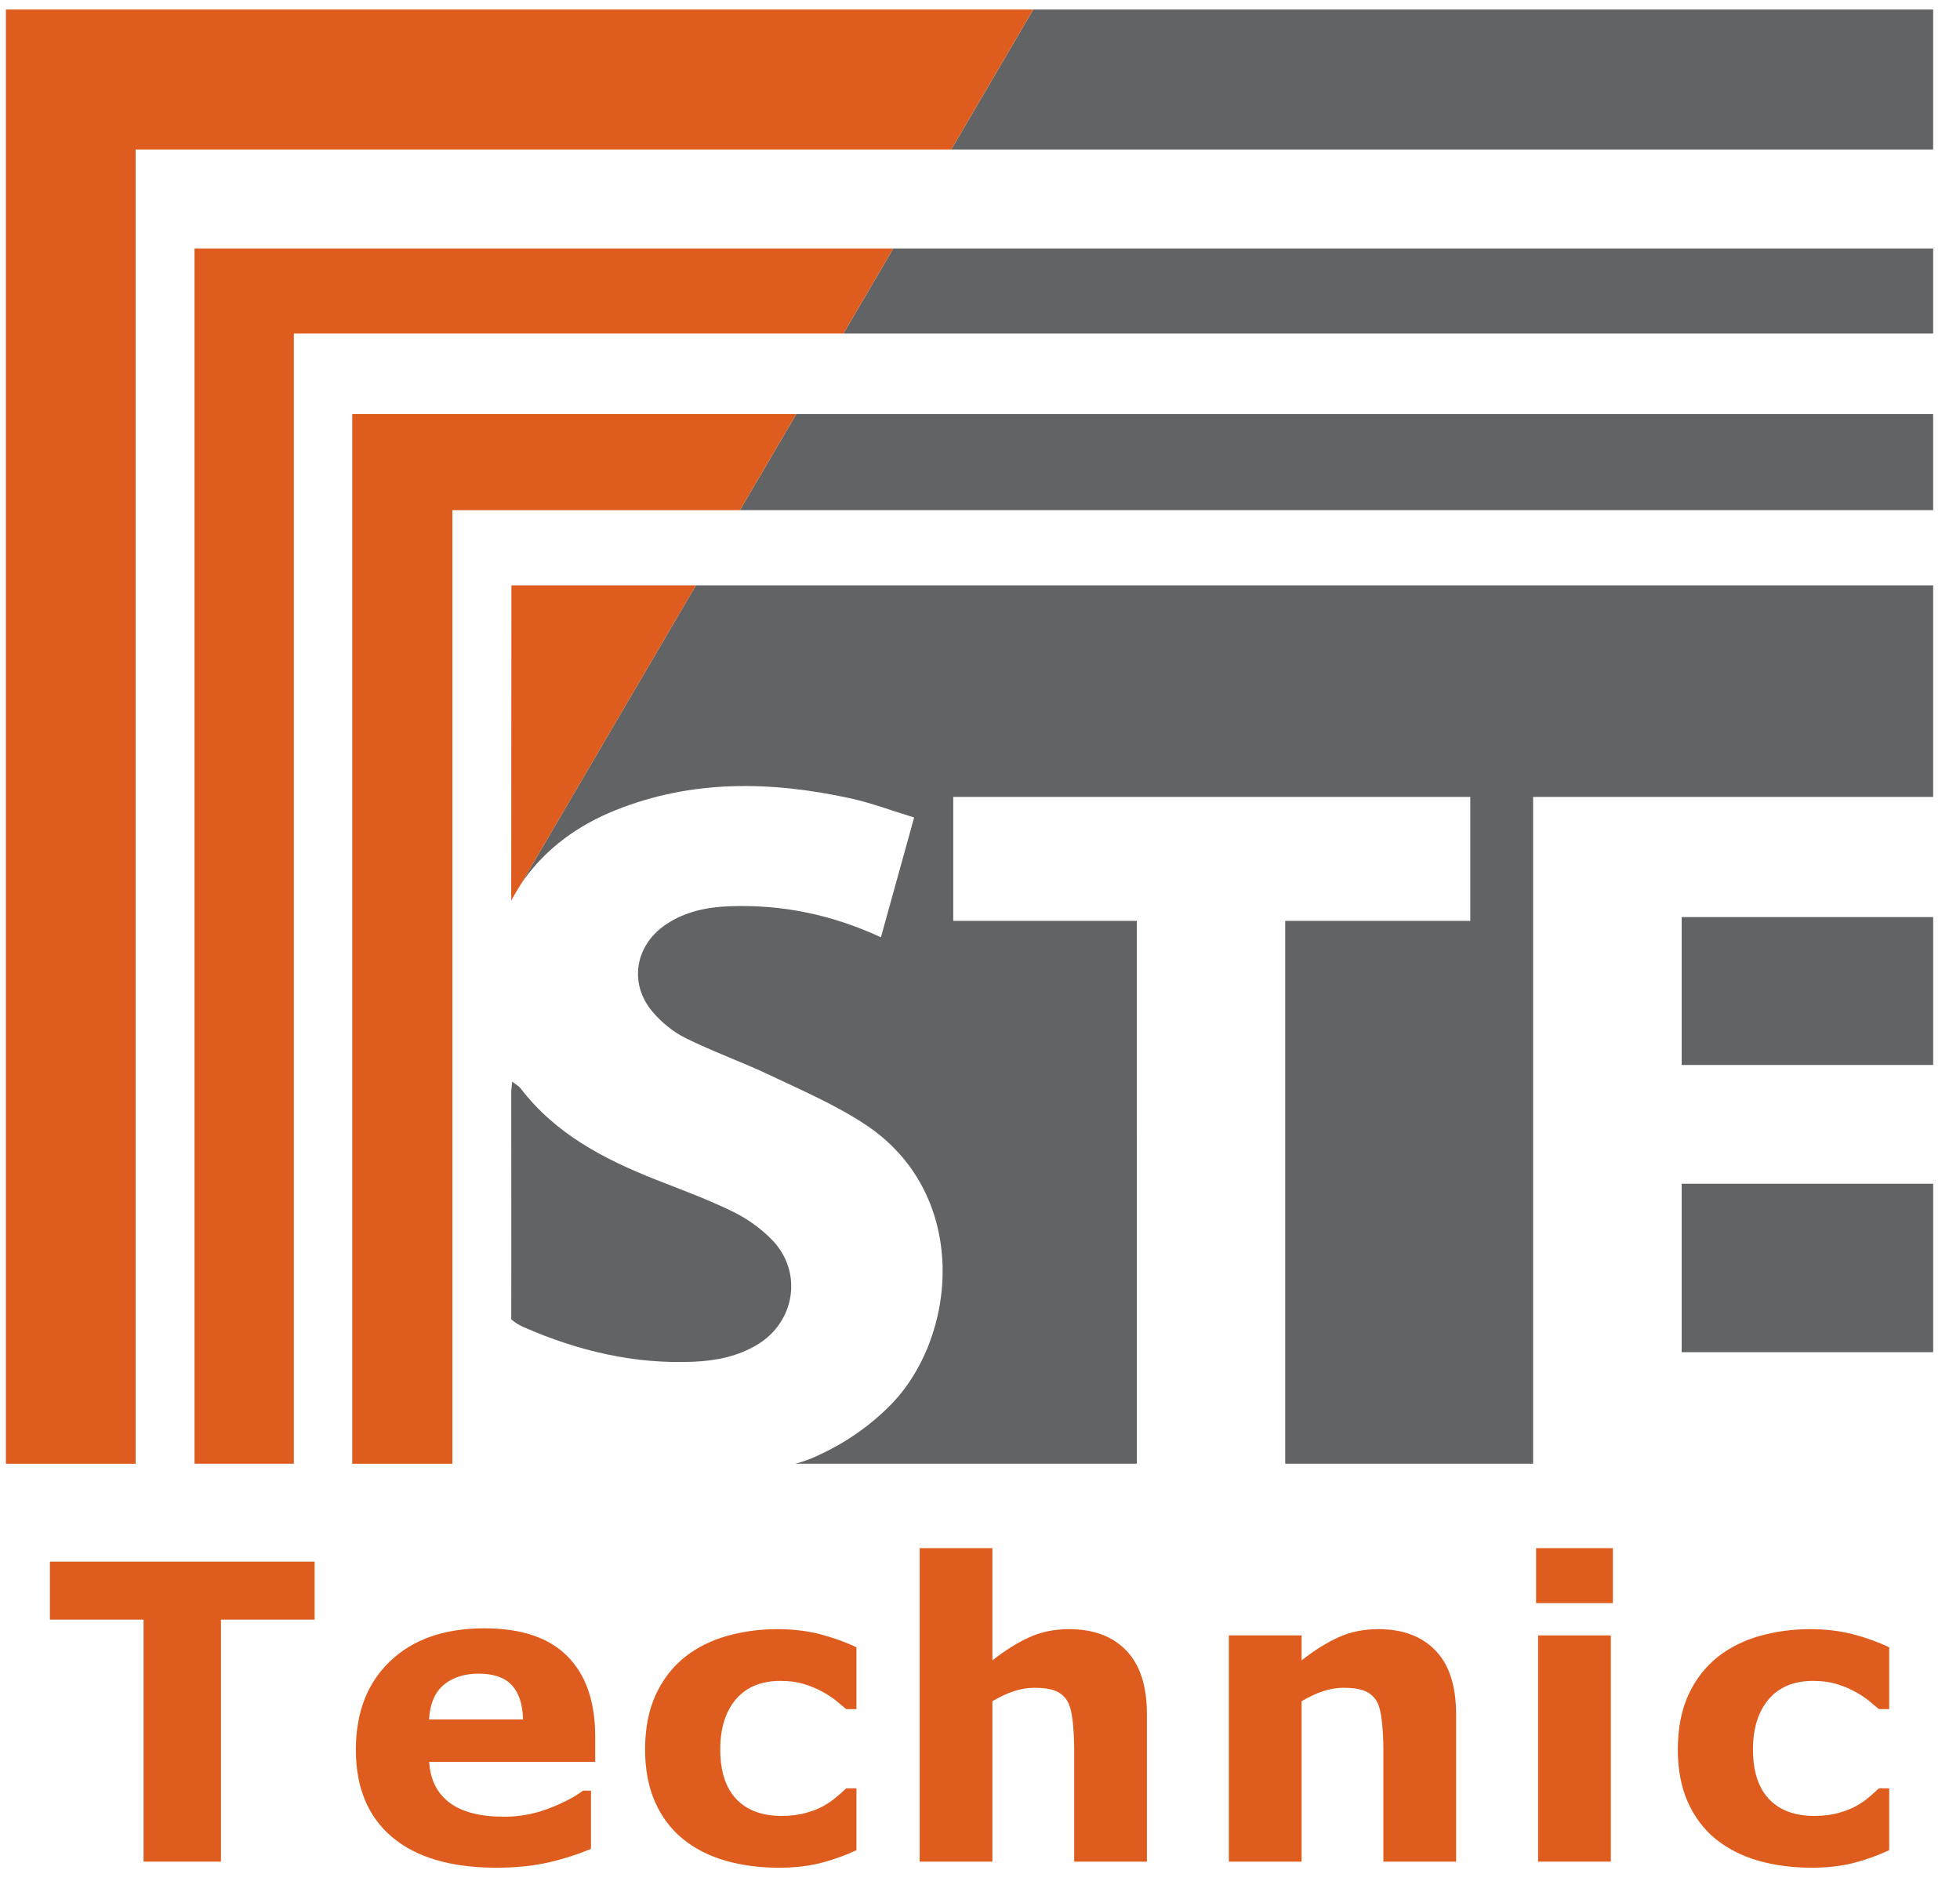
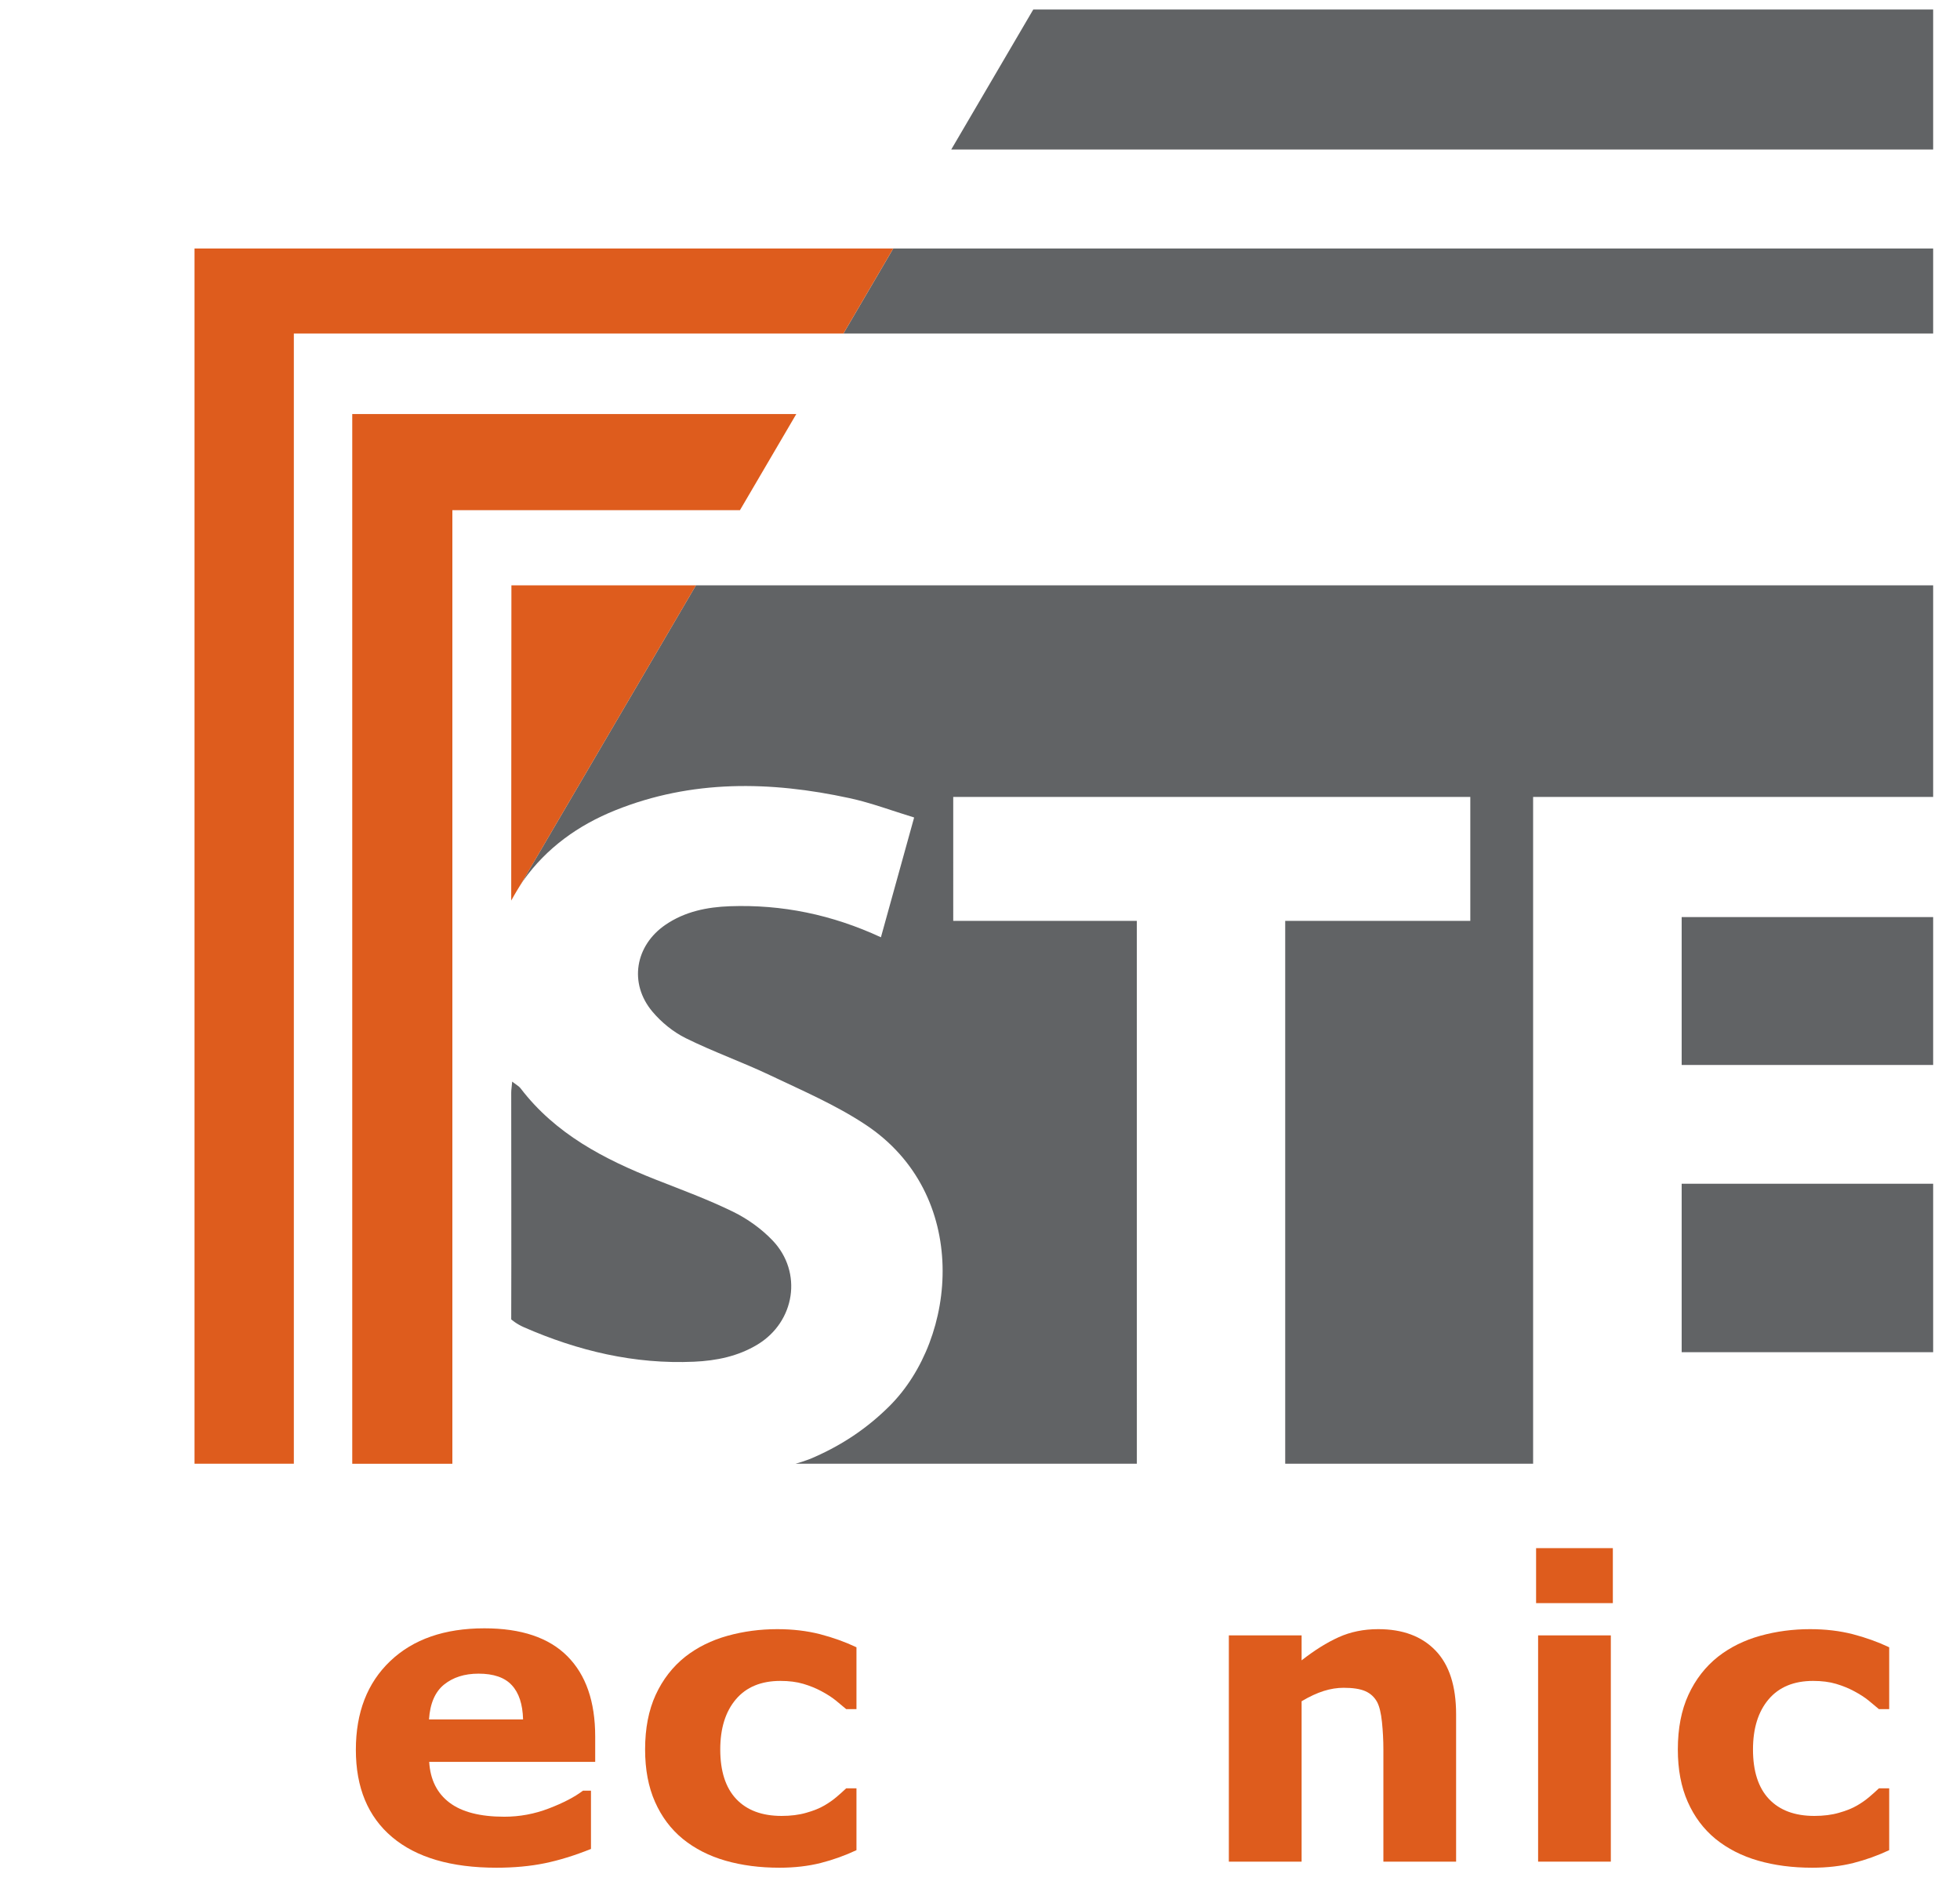
<svg xmlns="http://www.w3.org/2000/svg" viewBox="0 0 81.73 78.43" height="78.43" width="81.73" xml:space="preserve" id="svg2" version="1.1">
  <defs id="defs6">
    <clipPath id="clipPath22" clipPathUnits="userSpaceOnUse">
      <path id="path20" d="M 0,58.823 H 61.297 V 0 H 0 Z" />
    </clipPath>
  </defs>
  <g transform="matrix(1.333,0,0,-1.333,0,78.43)" id="g10">
    <g transform="translate(1.561,9.991)" id="g12">
-       <path id="path14" style="fill:#de5c1d;fill-opacity:1;fill-rule:nonzero;stroke:none" d="m 0,0 v -1.814 h 2.93 v -7.57 h 2.421 v 7.57 h 2.93 V 0 Z" />
-     </g>
+       </g>
    <g id="g16">
      <g clip-path="url(#clipPath22)" id="g18">
        <g transform="translate(16.363,5.056)" id="g24">
          <path id="path26" style="fill:#de5c1d;fill-opacity:1;fill-rule:nonzero;stroke:none" d="m 0,0 c -0.013,0.475 -0.13,0.832 -0.353,1.071 -0.222,0.241 -0.569,0.36 -1.04,0.36 C -1.83,1.431 -2.189,1.317 -2.471,1.09 -2.752,0.863 -2.91,0.5 -2.943,0 Z m 2.256,-1.329 h -5.193 c 0.034,-0.555 0.245,-0.98 0.634,-1.274 0.388,-0.294 0.961,-0.441 1.717,-0.441 0.479,0 0.943,0.086 1.393,0.259 0.449,0.172 0.804,0.356 1.065,0.555 H 2.124 V -4.052 C 1.611,-4.258 1.128,-4.407 0.674,-4.5 0.221,-4.592 -0.281,-4.639 -0.832,-4.639 c -1.42,0 -2.508,0.32 -3.265,0.958 -0.756,0.639 -1.134,1.548 -1.134,2.73 0,1.168 0.358,2.093 1.075,2.775 0.716,0.683 1.698,1.025 2.946,1.025 1.151,0 2.017,-0.291 2.596,-0.873 0.58,-0.582 0.87,-1.419 0.87,-2.511 z" />
        </g>
        <g transform="translate(24.384,0.417)" id="g28">
          <path id="path30" style="fill:#de5c1d;fill-opacity:1;fill-rule:nonzero;stroke:none" d="m 0,0 c -0.618,0 -1.182,0.074 -1.692,0.221 -0.51,0.147 -0.955,0.374 -1.333,0.68 -0.374,0.307 -0.664,0.694 -0.87,1.161 -0.206,0.465 -0.309,1.011 -0.309,1.637 0,0.66 0.111,1.23 0.331,1.708 0.221,0.48 0.528,0.876 0.924,1.192 0.382,0.298 0.823,0.516 1.323,0.655 0.5,0.139 1.019,0.208 1.557,0.208 0.483,0 0.928,-0.053 1.336,-0.157 C 1.674,7.199 2.055,7.062 2.408,6.895 V 4.96 H 2.087 C 1.999,5.036 1.893,5.124 1.769,5.225 1.646,5.326 1.493,5.424 1.312,5.521 1.14,5.613 0.952,5.69 0.746,5.751 0.541,5.812 0.302,5.843 0.029,5.843 -0.575,5.843 -1.04,5.65 -1.365,5.266 -1.69,4.882 -1.853,4.359 -1.853,3.699 c 0,-0.679 0.167,-1.197 0.5,-1.55 0.334,-0.353 0.807,-0.529 1.419,-0.529 0.286,0 0.543,0.032 0.771,0.098 0.229,0.064 0.419,0.141 0.57,0.23 0.143,0.083 0.268,0.172 0.378,0.265 0.109,0.092 0.209,0.183 0.302,0.27 H 2.408 V 0.549 C 2.05,0.381 1.678,0.247 1.289,0.148 0.9,0.05 0.471,0 0,0" />
        </g>
        <g transform="translate(35.878,0.607)" id="g32">
-           <path id="path34" style="fill:#de5c1d;fill-opacity:1;fill-rule:nonzero;stroke:none" d="m 0,0 h -2.275 v 3.51 c 0,0.286 -0.015,0.571 -0.044,0.854 -0.03,0.283 -0.08,0.492 -0.151,0.627 -0.084,0.155 -0.207,0.269 -0.369,0.341 -0.162,0.071 -0.388,0.106 -0.678,0.106 -0.206,0 -0.414,-0.033 -0.627,-0.1 C -4.355,5.271 -4.586,5.164 -4.834,5.017 V 0 h -2.275 v 9.806 h 2.275 v -3.51 c 0.403,0.315 0.79,0.557 1.162,0.725 0.371,0.167 0.783,0.251 1.236,0.251 0.764,0 1.36,-0.222 1.79,-0.668 C -0.215,6.159 0,5.493 0,4.606 Z" />
-         </g>
+           </g>
        <g transform="translate(45.55,0.607)" id="g36">
          <path id="path38" style="fill:#de5c1d;fill-opacity:1;fill-rule:nonzero;stroke:none" d="m 0,0 h -2.275 v 3.51 c 0,0.286 -0.015,0.571 -0.044,0.854 -0.029,0.283 -0.08,0.492 -0.151,0.627 -0.084,0.155 -0.207,0.269 -0.369,0.341 -0.162,0.071 -0.388,0.106 -0.678,0.106 -0.205,0 -0.414,-0.033 -0.626,-0.1 C -4.355,5.271 -4.585,5.164 -4.833,5.017 V 0 h -2.276 v 7.077 h 2.276 V 6.296 c 0.402,0.315 0.789,0.557 1.161,0.725 0.371,0.167 0.783,0.251 1.236,0.251 0.765,0 1.361,-0.222 1.791,-0.668 C -0.215,6.159 0,5.493 0,4.606 Z" />
        </g>
        <path id="path40" style="fill:#de5c1d;fill-opacity:1;fill-rule:nonzero;stroke:none" d="m 50.39,0.607 h -2.275 v 7.077 h 2.275 z m 0.063,8.086 h -2.401 v 1.72 h 2.401 z" />
        <g transform="translate(56.69,0.417)" id="g42">
          <path id="path44" style="fill:#de5c1d;fill-opacity:1;fill-rule:nonzero;stroke:none" d="m 0,0 c -0.618,0 -1.182,0.074 -1.692,0.221 -0.51,0.147 -0.955,0.374 -1.333,0.68 -0.374,0.307 -0.664,0.694 -0.87,1.161 -0.206,0.465 -0.309,1.011 -0.309,1.637 0,0.66 0.111,1.23 0.331,1.708 0.221,0.48 0.528,0.876 0.924,1.192 0.382,0.298 0.823,0.516 1.323,0.655 0.5,0.139 1.019,0.208 1.557,0.208 0.483,0 0.928,-0.053 1.336,-0.157 C 1.674,7.199 2.055,7.062 2.408,6.895 V 4.96 H 2.087 C 1.999,5.036 1.893,5.124 1.769,5.225 1.646,5.326 1.493,5.424 1.312,5.521 1.14,5.613 0.952,5.69 0.746,5.751 0.541,5.812 0.302,5.843 0.029,5.843 -0.575,5.843 -1.04,5.65 -1.365,5.266 -1.69,4.882 -1.853,4.359 -1.853,3.699 c 0,-0.679 0.167,-1.197 0.5,-1.55 0.334,-0.353 0.807,-0.529 1.419,-0.529 0.286,0 0.543,0.032 0.771,0.098 0.229,0.064 0.419,0.141 0.57,0.23 0.143,0.083 0.268,0.172 0.378,0.265 0.109,0.092 0.209,0.183 0.302,0.27 H 2.408 V 0.549 C 2.05,0.381 1.678,0.247 1.289,0.148 0.9,0.05 0.471,0 0,0" />
        </g>
        <g transform="translate(22.932,20.935)" id="g46">
          <path id="path48" style="fill:#616365;fill-opacity:1;fill-rule:nonzero;stroke:none" d="M 0,0 C -0.782,0.383 -1.604,0.684 -2.416,1.004 -4.035,1.644 -5.553,2.431 -6.643,3.855 -6.7,3.93 -6.792,3.977 -6.91,4.071 -6.921,3.918 -6.94,3.821 -6.94,3.724 c -10e-4,-2.264 0.008,-4.827 0,-7.09 0,0 0.155,-0.141 0.396,-0.246 1.696,-0.742 3.459,-1.162 5.32,-1.079 0.701,0.031 1.38,0.168 1.991,0.539 1.173,0.713 1.417,2.259 0.47,3.253 C 0.89,-0.535 0.453,-0.222 0,0" />
        </g>
        <path id="path50" style="fill:#616365;fill-opacity:1;fill-rule:nonzero;stroke:none" d="m 60.473,30.152 h -7.867 v -4.626 h 7.867 z" />
        <path id="path52" style="fill:#616365;fill-opacity:1;fill-rule:nonzero;stroke:none" d="m 52.606,16.542 h 7.867 v 5.269 h -7.867 z" />
        <g transform="translate(60.473,33.91)" id="g54">
          <path id="path56" style="fill:#616365;fill-opacity:1;fill-rule:nonzero;stroke:none" d="m 0,0 v 0 6.618 h -38.704 l -5.502,-9.39 c 0.036,0.056 0.072,0.112 0.105,0.159 0.731,1.024 1.72,1.731 2.877,2.196 2.394,0.961 4.851,0.915 7.321,0.38 0.682,-0.147 1.341,-0.398 2.026,-0.606 -0.361,-1.304 -0.698,-2.519 -1.039,-3.747 -1.534,0.71 -3.094,1.03 -4.727,0.971 -0.715,-0.026 -1.406,-0.166 -2.011,-0.579 -0.954,-0.651 -1.153,-1.835 -0.41,-2.718 0.282,-0.336 0.653,-0.637 1.045,-0.831 0.862,-0.427 1.776,-0.749 2.645,-1.163 1.007,-0.479 2.045,-0.925 2.97,-1.537 3.295,-2.176 2.897,-6.675 0.753,-8.809 -0.672,-0.668 -1.435,-1.189 -2.327,-1.584 -0.268,-0.126 -0.611,-0.217 -0.611,-0.217 h 10.679 l -0.001,16.98 h -5.743 V 0 h 16.175 v -3.877 h -5.79 v -16.98 h 7.755 V 0 Z" />
        </g>
        <g transform="translate(15.998,40.528)" id="g58">
          <path id="path60" style="fill:#de5c1d;fill-opacity:1;fill-rule:nonzero;stroke:none" d="m 0,0 c 0,0 -0.007,-7.786 -0.006,-9.86 0,0 0.136,0.249 0.276,0.47 L 5.772,0 Z" />
        </g>
        <g transform="translate(60.473,54.161)" id="g62">
          <path id="path64" style="fill:#616365;fill-opacity:1;fill-rule:nonzero;stroke:none" d="M 0,0 V 4.379 H -28.15 L -30.716,0 Z" />
        </g>
        <g transform="translate(60.473,48.404)" id="g66">
          <path id="path68" style="fill:#616365;fill-opacity:1;fill-rule:nonzero;stroke:none" d="M 0,0 V 2.661 H -32.53 L -34.089,0 Z" />
        </g>
        <g transform="translate(60.473,42.879)" id="g70">
-           <path id="path72" style="fill:#616365;fill-opacity:1;fill-rule:nonzero;stroke:none" d="M 0,0 V 3.008 H -35.563 L -37.326,0 Z" />
-         </g>
+           </g>
        <g transform="translate(0.185,58.54)" id="g74">
-           <path id="path76" style="fill:#de5c1d;fill-opacity:1;fill-rule:nonzero;stroke:none" d="M 0,0 V -45.488 H 4.058 V -4.379 H 29.572 L 32.138,0 Z" />
-         </g>
+           </g>
        <g transform="translate(6.085,51.065)" id="g78">
          <path id="path80" style="fill:#de5c1d;fill-opacity:1;fill-rule:nonzero;stroke:none" d="M 0,0 V -38.012 H 3.107 V -2.661 H 20.299 L 21.858,0 Z" />
        </g>
        <g transform="translate(11.021,45.887)" id="g82">
          <path id="path84" style="fill:#de5c1d;fill-opacity:1;fill-rule:nonzero;stroke:none" d="M 0,0 H -0.002 V -32.835 H 3.13 v 29.827 h 8.996 L 13.889,0 Z" />
        </g>
      </g>
    </g>
  </g>
</svg>